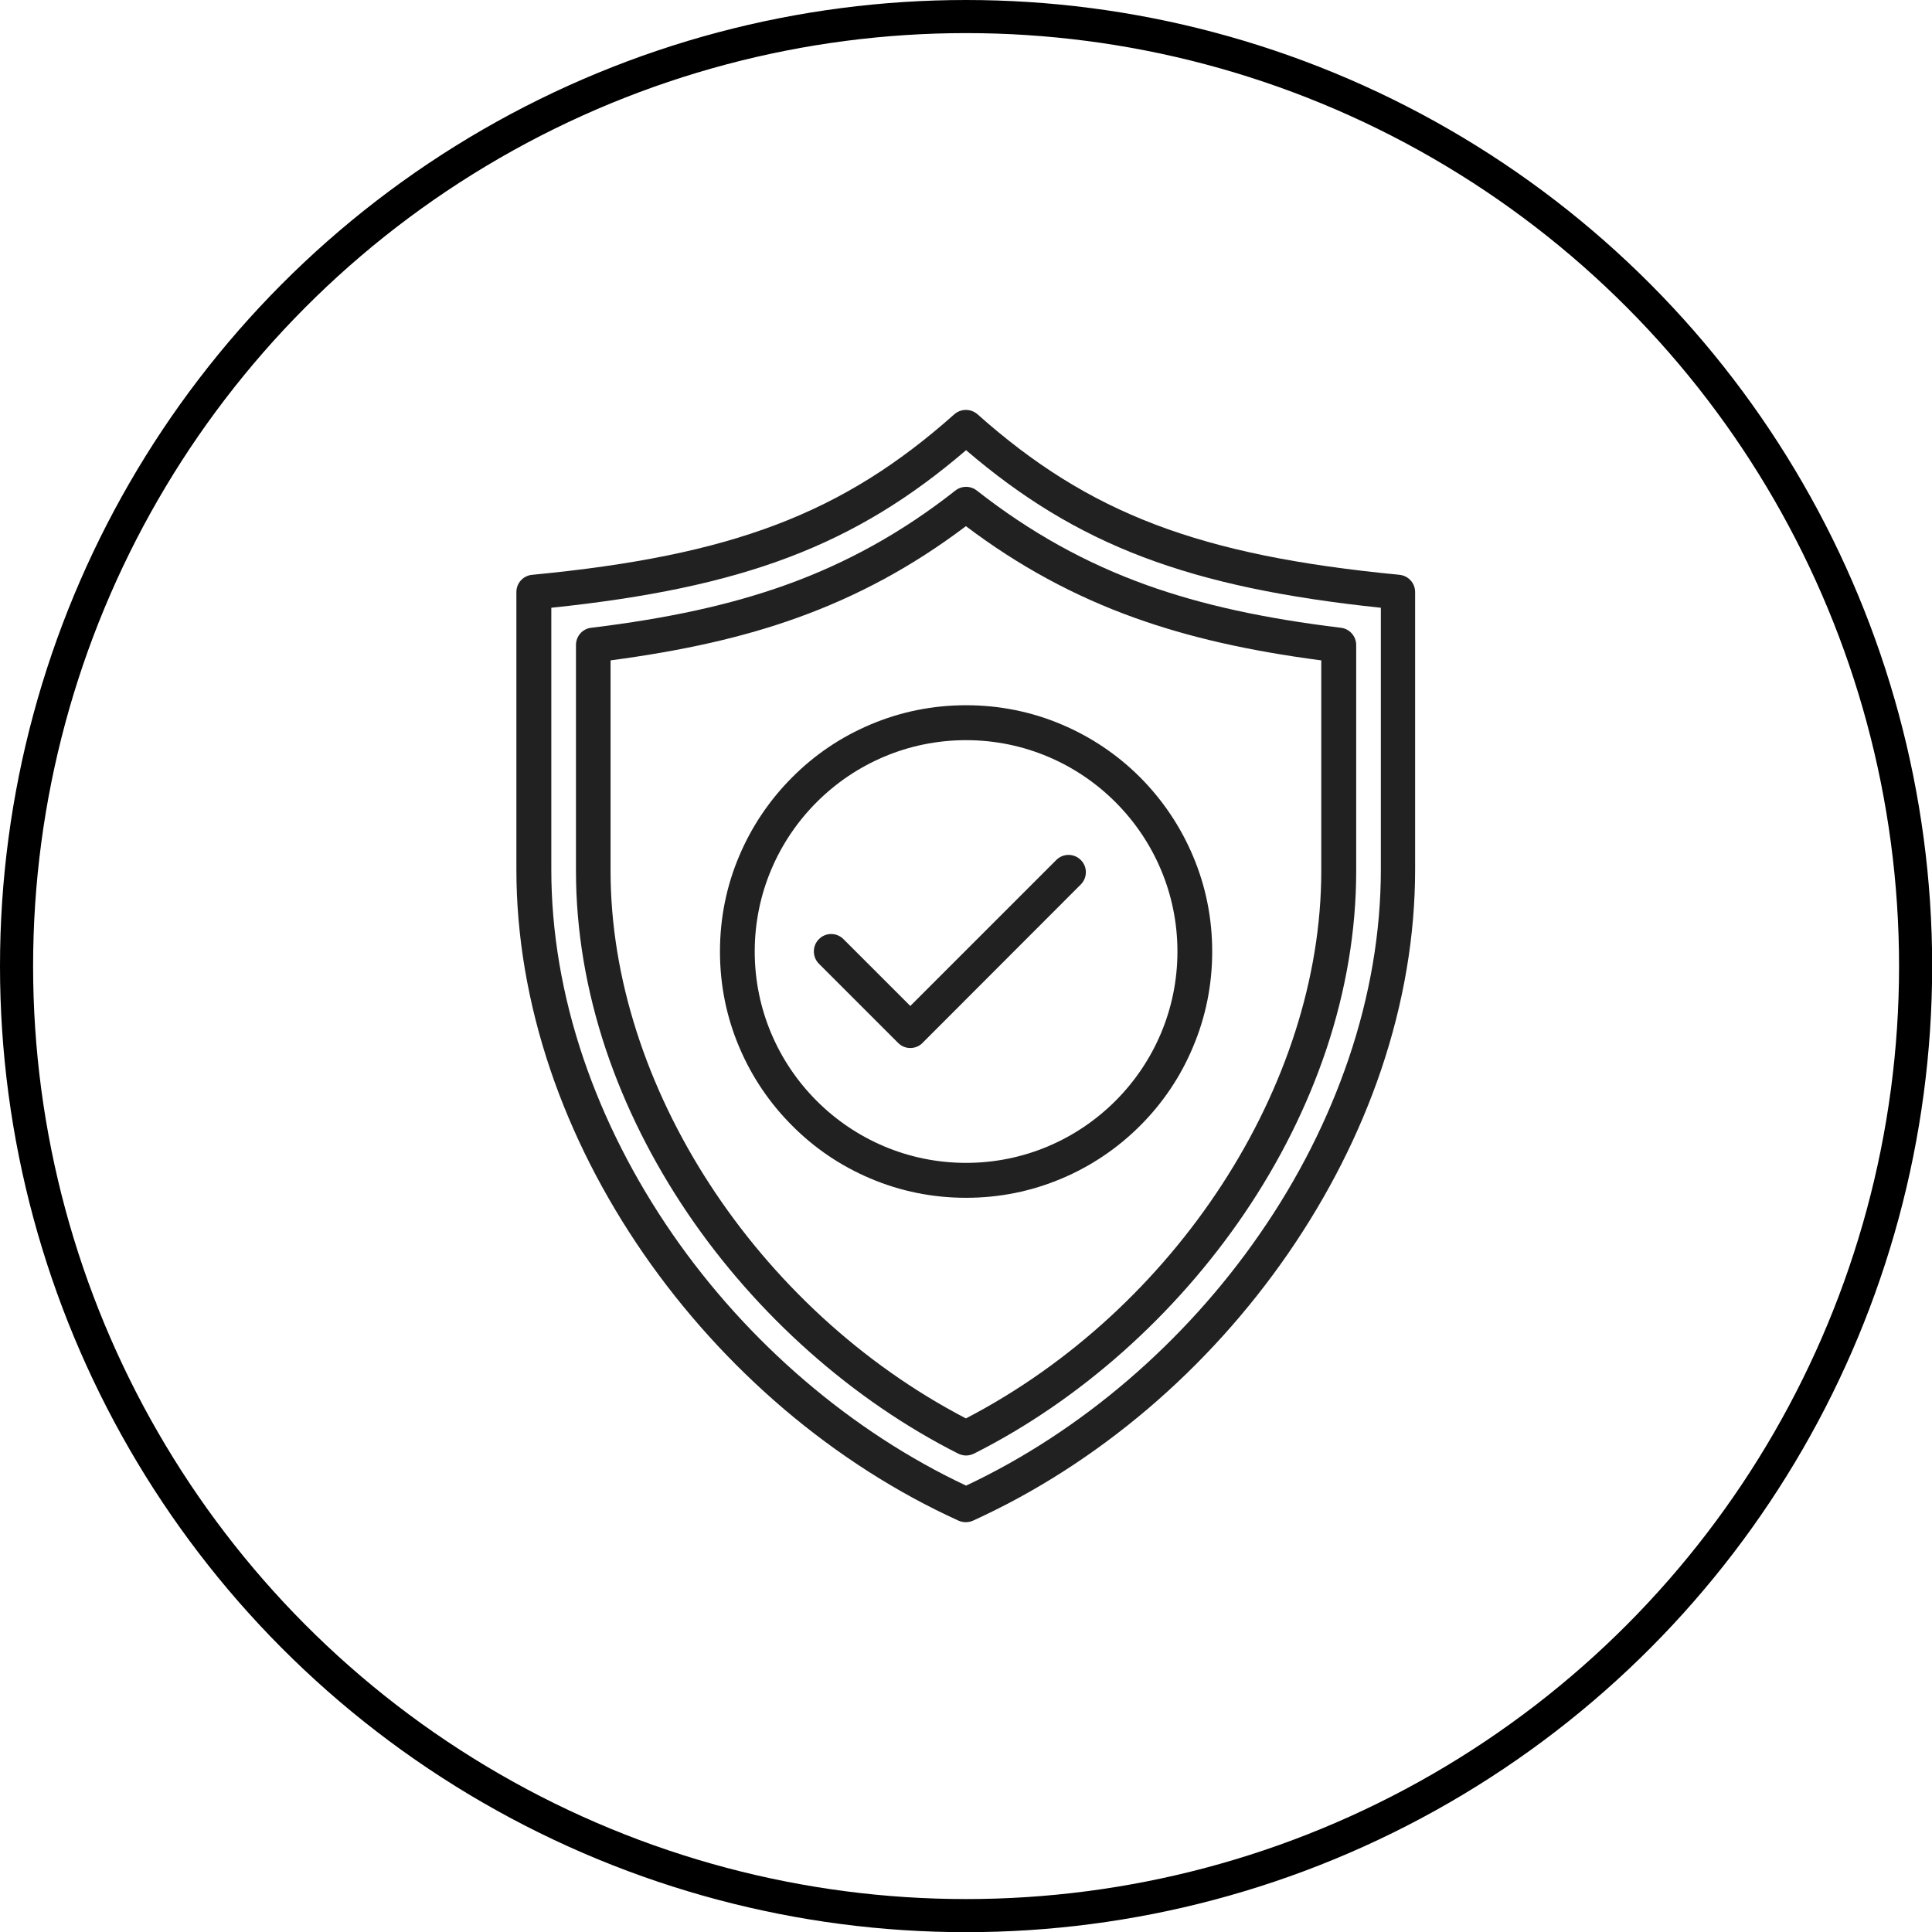
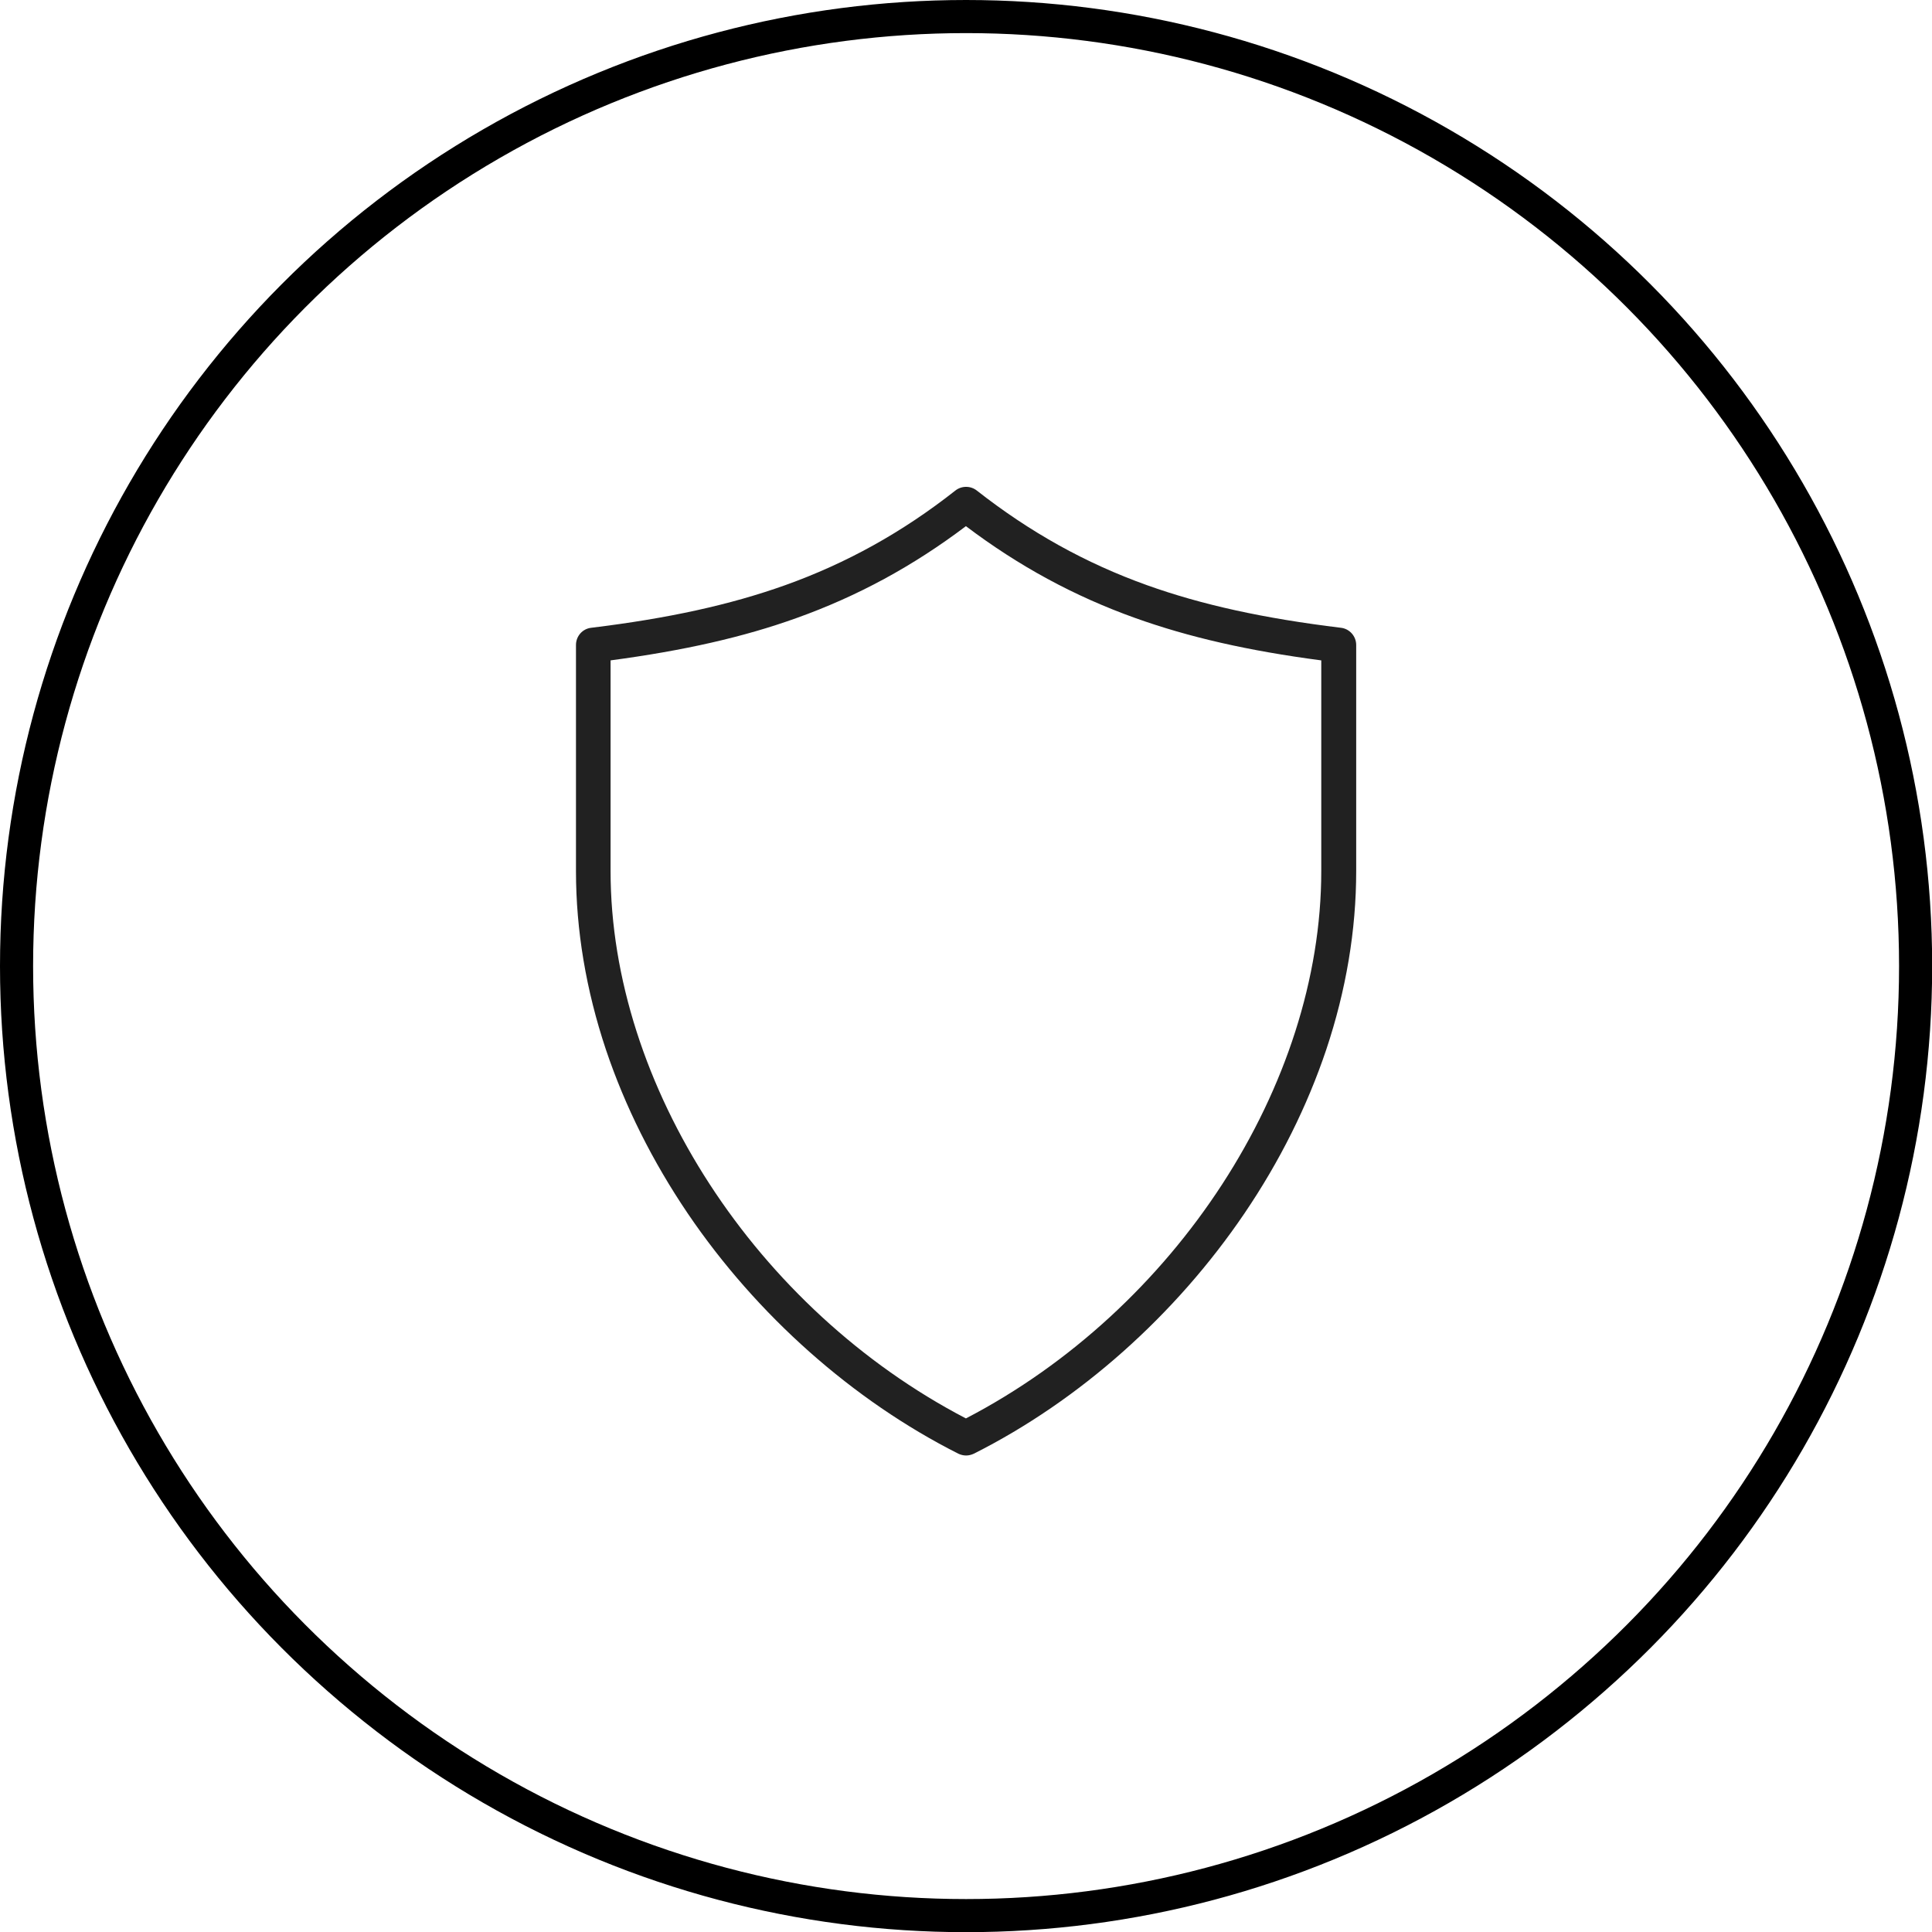
<svg xmlns="http://www.w3.org/2000/svg" id="Layer_2" data-name="Layer 2" viewBox="0 0 116.73 116.73">
  <defs>
    <style>
      .cls-1 {
        fill: #212121;
      }

      .cls-2 {
        fill: none;
        stroke: #000;
        stroke-miterlimit: 10;
        stroke-width: 2px;
      }
    </style>
  </defs>
  <g id="Layer_1-2" data-name="Layer 1">
    <g>
      <g>
-         <path class="cls-1" d="M49.48,58.23l4.78,4.78c.2.2.46.31.74.31s.55-.11.74-.31l9.56-9.57c.41-.41.41-1.08,0-1.48-.41-.41-1.07-.41-1.48,0l-8.82,8.82-4.04-4.04c-.41-.41-1.07-.41-1.48,0-.41.41-.41,1.08,0,1.49Z" />
-         <path class="cls-1" d="M84.57,34.73c-12.1-1.16-18.77-3.7-25.51-9.7-.4-.35-1-.35-1.4,0-6.74,6-13.41,8.54-25.51,9.7-.54.05-.95.5-.95,1.04v16.77c0,3.99.69,8.06,2.05,12.09,1.31,3.87,3.21,7.61,5.64,11.13,2.4,3.47,5.25,6.62,8.46,9.36,3.27,2.78,6.83,5.06,10.57,6.76.14.06.29.09.43.09s.3-.03.43-.09c3.74-1.7,7.3-3.98,10.57-6.76,3.22-2.74,6.06-5.89,8.46-9.36,2.43-3.52,4.33-7.26,5.64-11.13,1.36-4.03,2.05-8.09,2.05-12.09v-16.77c0-.54-.41-.99-.95-1.04ZM83.43,52.54c0,3.76-.65,7.6-1.94,11.41-1.25,3.68-3.05,7.25-5.38,10.61-4.54,6.57-10.83,11.95-17.74,15.2-6.91-3.25-13.2-8.63-17.74-15.2-2.32-3.36-4.13-6.93-5.38-10.61-1.29-3.81-1.94-7.65-1.94-11.41v-15.82c11.6-1.21,18.36-3.77,25.06-9.52,6.7,5.74,13.45,8.3,25.06,9.52v15.82Z" />
        <path class="cls-1" d="M47.43,35.36c-3.31,1.18-7.03,2-11.71,2.57-.53.06-.92.51-.92,1.04v13.66c0,3.57.61,7.2,1.81,10.79,1.15,3.42,2.81,6.74,4.94,9.89,4.17,6.15,9.97,11.3,16.35,14.52.15.07.31.11.47.11s.32-.04.47-.11c6.38-3.21,12.18-8.37,16.35-14.52,2.13-3.14,3.79-6.47,4.94-9.89,1.2-3.59,1.81-7.22,1.81-10.79v-13.66c0-.53-.4-.98-.92-1.04-4.69-.57-8.41-1.39-11.71-2.57-3.72-1.33-7.09-3.21-10.29-5.72-.38-.3-.92-.3-1.3,0-3.2,2.52-6.57,4.39-10.29,5.72ZM68.59,37.34c3.24,1.16,6.83,1.98,11.24,2.56v12.73c0,12.95-8.8,26.48-21.47,33.07-12.67-6.6-21.47-20.13-21.47-33.07v-12.73c4.42-.59,8.01-1.4,11.24-2.56,3.69-1.32,7.04-3.14,10.23-5.55,3.19,2.41,6.54,4.23,10.23,5.55Z" />
-         <path class="cls-1" d="M44.67,51.7c-.78,1.83-1.17,3.78-1.17,5.79s.39,3.96,1.17,5.79c.75,1.77,1.82,3.36,3.19,4.73,1.36,1.37,2.95,2.44,4.72,3.19,1.83.78,3.78,1.17,5.79,1.17s3.95-.39,5.79-1.17c1.77-.75,3.36-1.82,4.73-3.19,1.36-1.36,2.44-2.96,3.18-4.73.78-1.83,1.17-3.78,1.17-5.79s-.39-3.96-1.17-5.79c-.75-1.77-1.82-3.36-3.18-4.73-1.37-1.37-2.96-2.44-4.73-3.19-1.83-.78-3.78-1.17-5.79-1.17s-3.95.39-5.79,1.17c-1.77.75-3.36,1.82-4.72,3.19-1.36,1.36-2.44,2.96-3.19,4.73ZM58.37,44.72c7.04,0,12.77,5.73,12.77,12.77s-5.73,12.77-12.77,12.77-12.77-5.73-12.77-12.77,5.73-12.77,12.77-12.77Z" />
      </g>
      <circle class="cls-2" cx="58.37" cy="58.37" r="57.37" />
    </g>
  </g>
</svg>